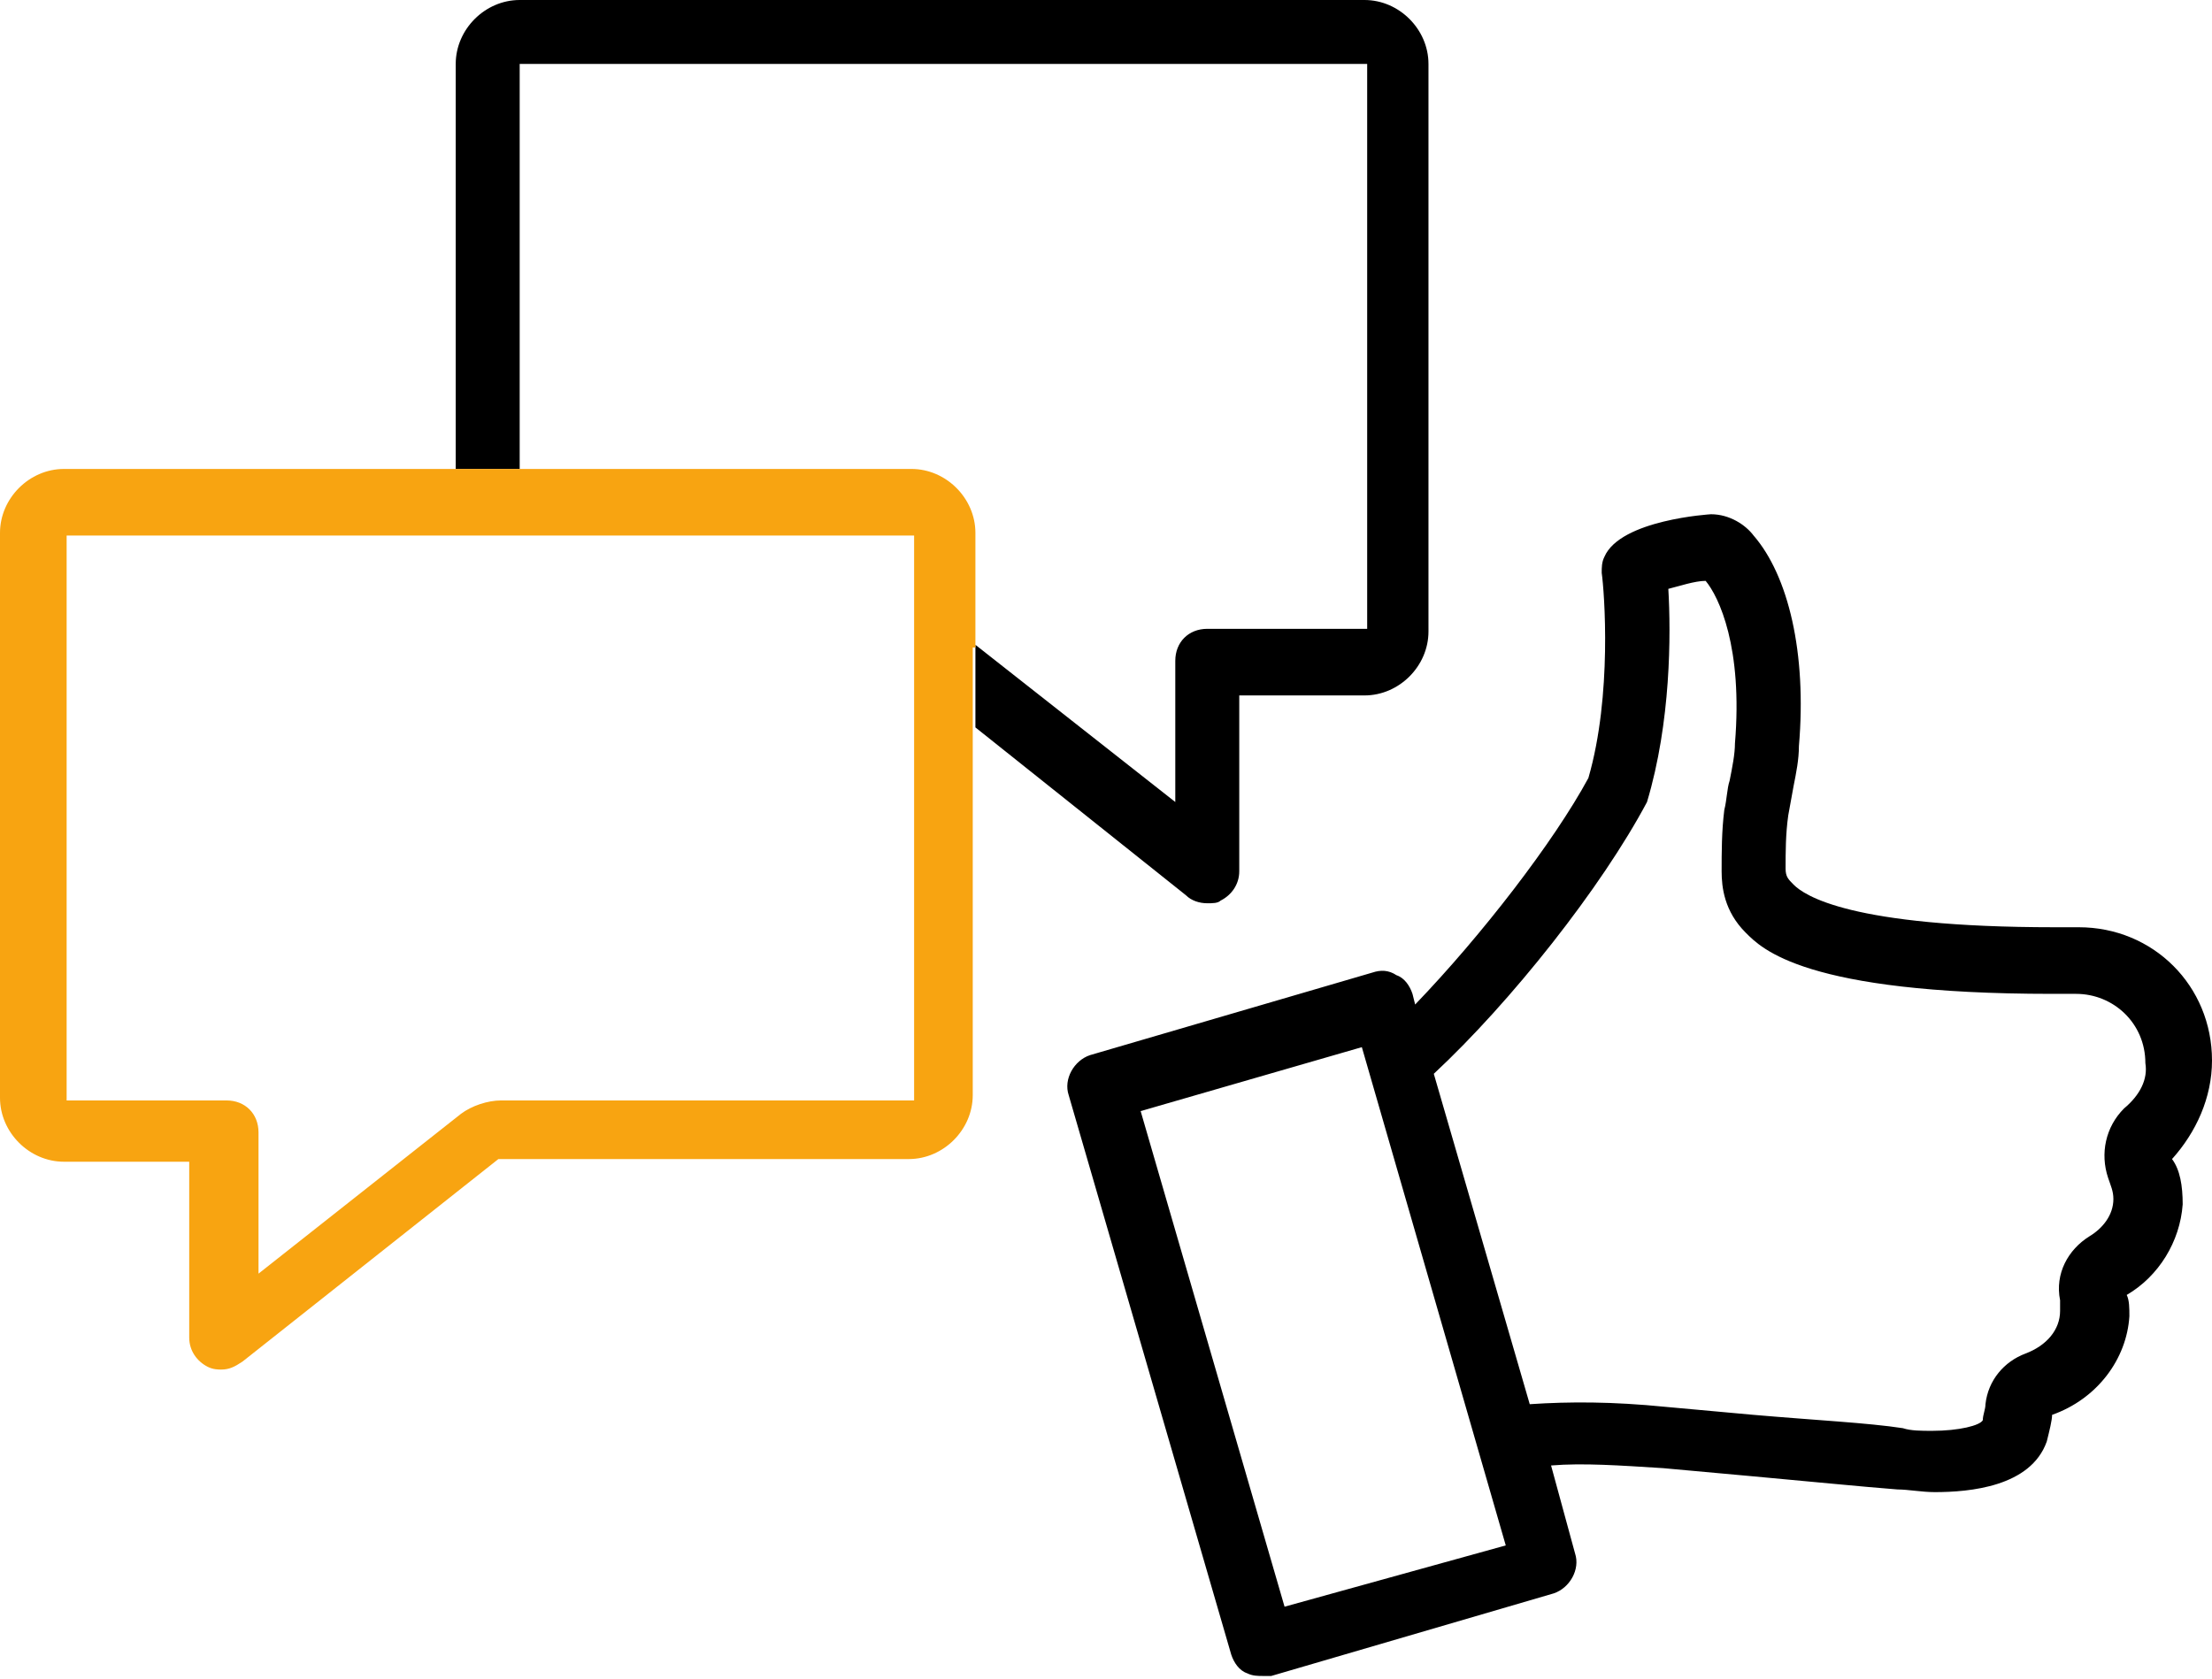
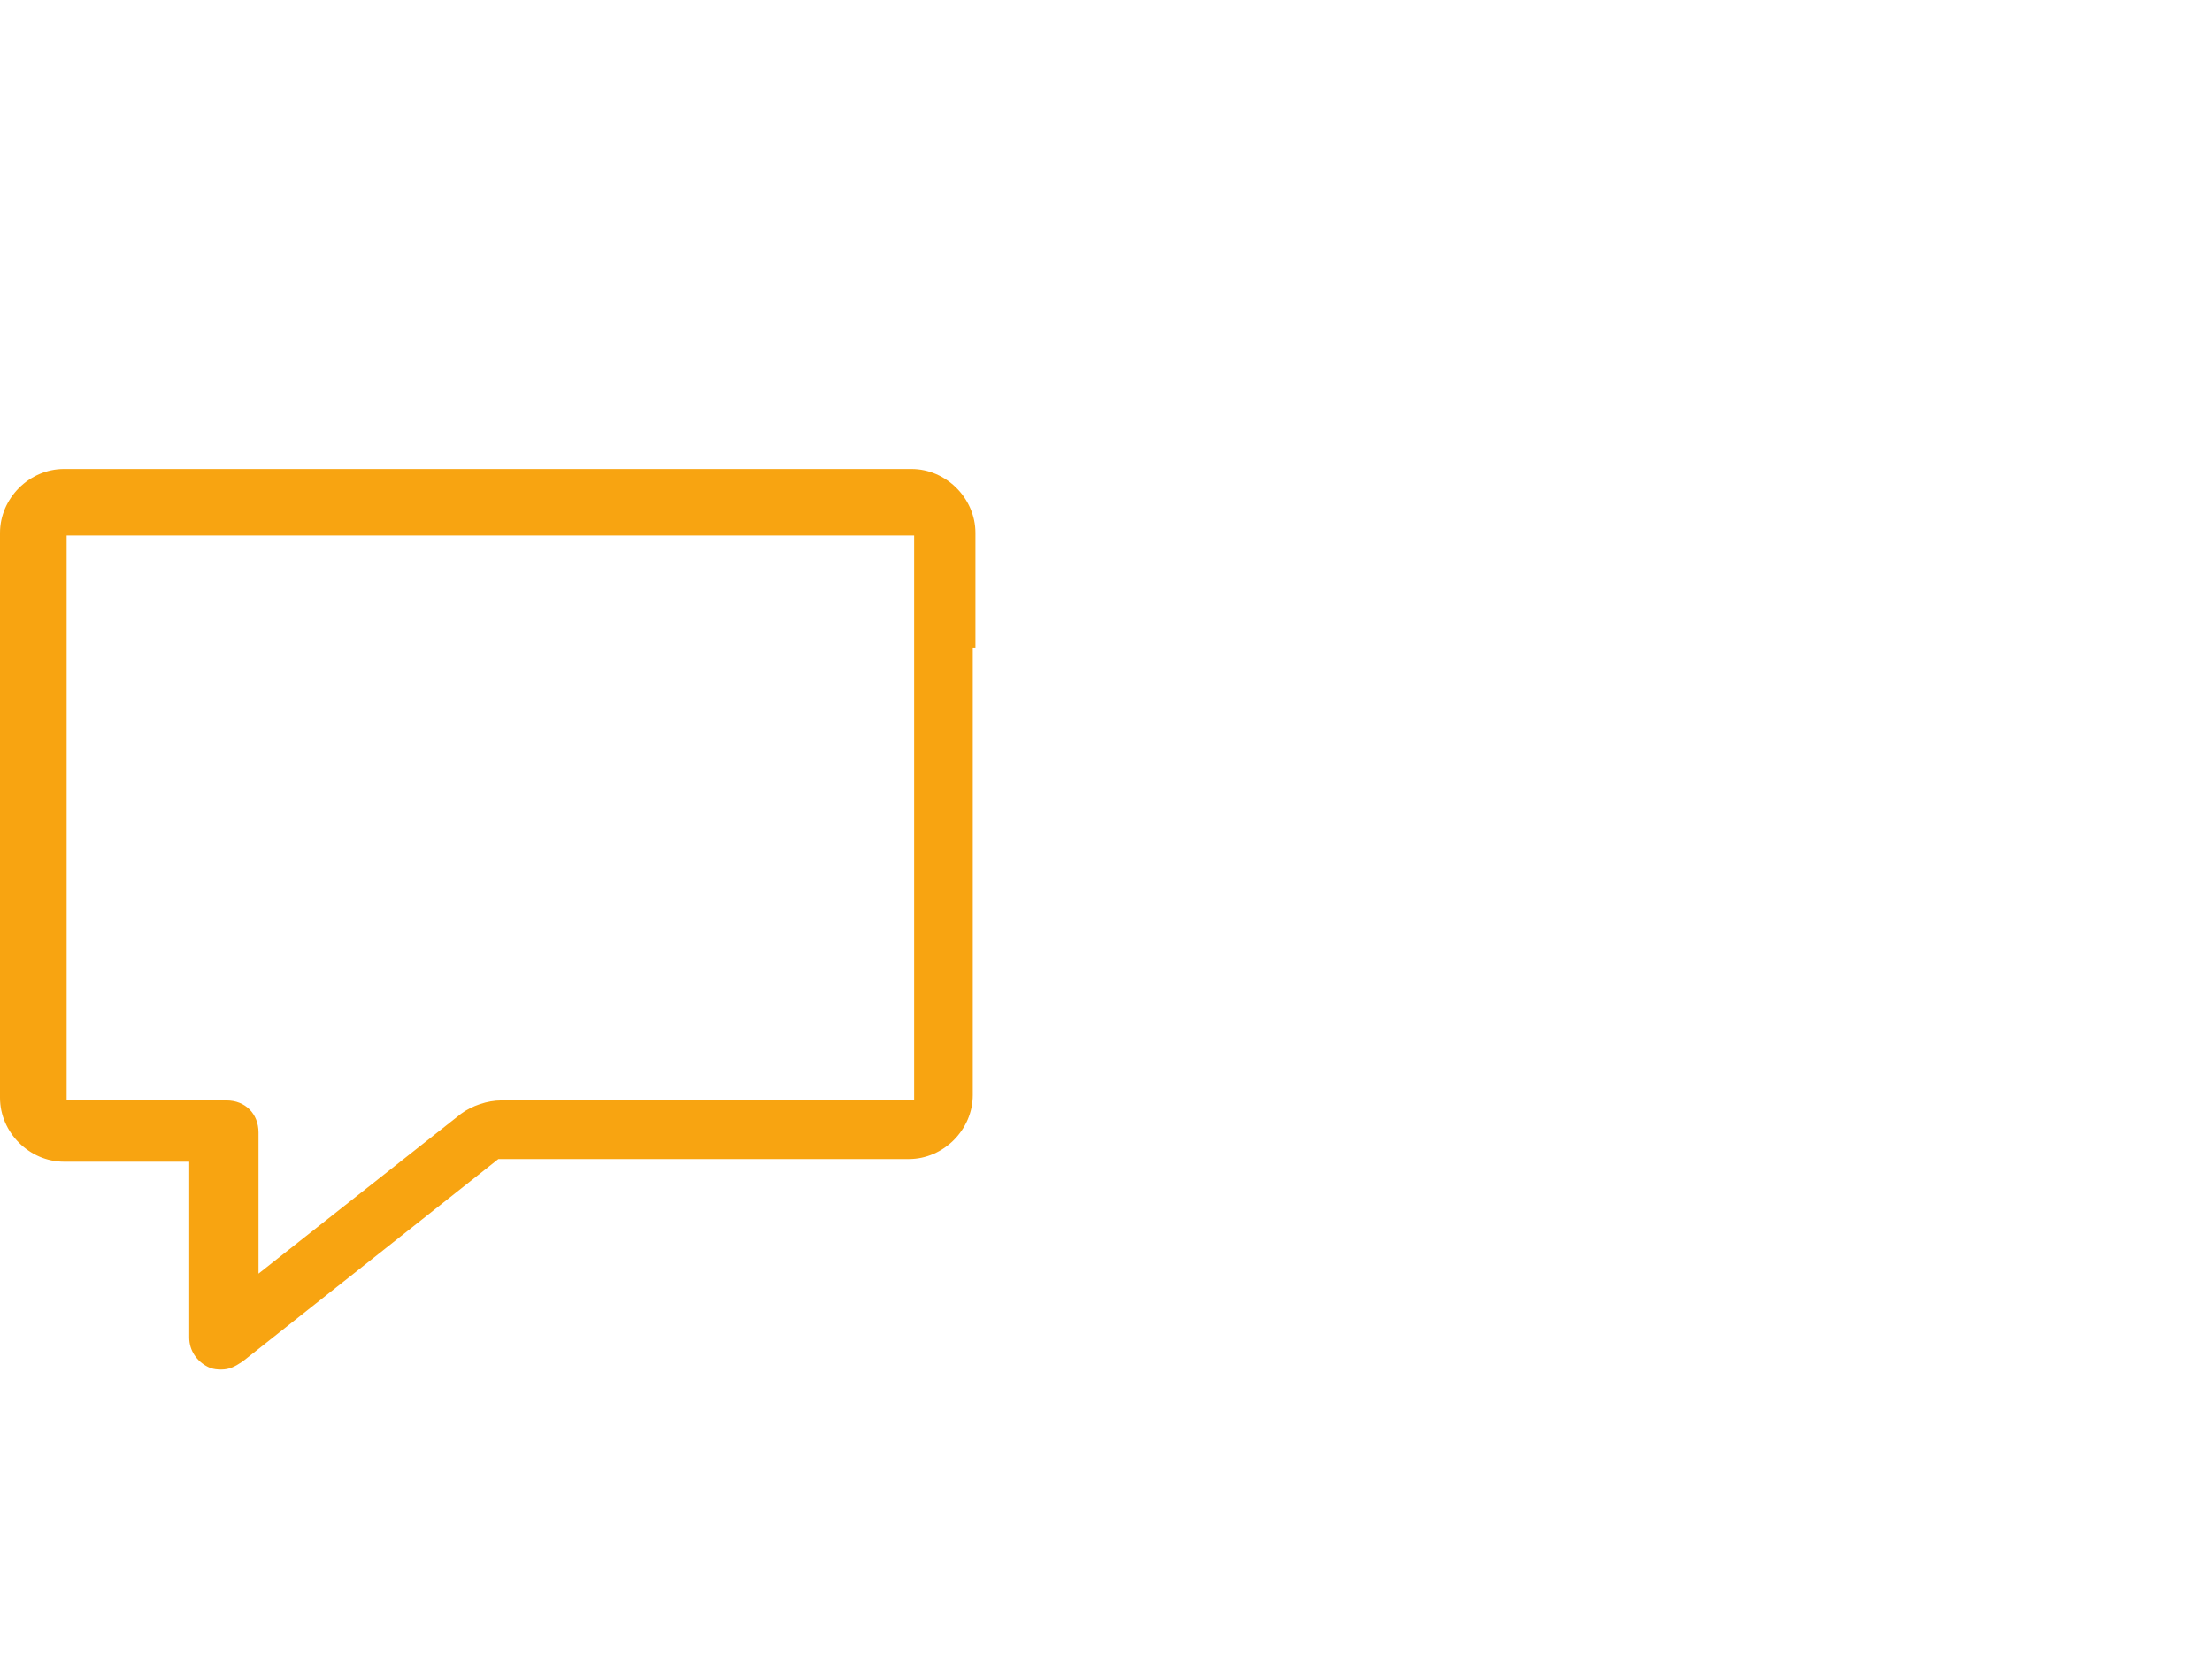
<svg xmlns="http://www.w3.org/2000/svg" version="1.1" id="Light" x="0px" y="0px" viewBox="0 0 83 63" style="enable-background:new 0 0 83 63;" xml:space="preserve">
  <style type="text/css">
	.st0{fill:none;}
	.st1{fill:#F8A411;}
</style>
  <g>
-     <polygon class="st0" points="42.7,41.6 48.2,60.3 56.4,57.8 51,39.2  " />
    <path class="st0" d="M44.1,24.9c0-0.7,0.5-1.2,1.2-1.2h6V2.4H19.5v15.2h14.7c1.3,0,2.4,1.1,2.4,2.4v4.3l7.5,5.9V24.9z" />
-     <path class="st0" d="M2.4,41.3h6c0.7,0,1.2,0.5,1.2,1.2v5.3l7.6-6c0.4-0.3,1-0.5,1.5-0.5h15.4V20.1H2.4L2.4,41.3z" />
-     <path class="st0" d="M78,37.2l-0.9,0c-9.3,0-11-1.7-11.5-2.3c-0.8-0.8-1-1.7-0.9-2.3c0-0.6,0-1.4,0.1-2.3c0.1-0.4,0.1-0.8,0.2-1.1   c0.1-0.6,0.2-1,0.2-1.4c0.3-3.5-0.6-5.5-1.1-6.1c0,0,0,0,0,0c-0.4,0-0.9,0.2-1.4,0.3c0.1,1.7,0.2,5-0.8,8c-1.7,3.2-5.1,7.5-8,10.2   l3.6,12.4c1.5-0.1,3.1-0.1,5.1,0.1l3.3,0.3c2.3,0.2,4.3,0.4,5.6,0.5c0.3,0,0.7,0.1,1.1,0.1c1,0,1.8-0.2,1.9-0.4   c0-0.1,0.1-0.4,0.1-0.6c0.1-0.9,0.7-1.6,1.5-1.9c0.7-0.3,1.2-0.9,1.3-1.6c0-0.1,0-0.3,0-0.4c-0.2-0.9,0.3-1.9,1.1-2.4   c0.5-0.3,0.9-0.8,0.9-1.4c0-0.3,0-0.6-0.2-0.8c-0.4-0.9-0.2-1.9,0.6-2.6c0.6-0.5,0.9-1.2,0.9-1.9C80.6,38.3,79.4,37.2,78,37.2z" />
-     <path d="M19.5,2.4h31.8v21.2h-6c-0.7,0-1.2,0.5-1.2,1.2v5.3l-7.5-5.9v3.1l7.9,6.3c0.2,0.2,0.5,0.3,0.8,0.3c0.2,0,0.4,0,0.5-0.1   c0.4-0.2,0.7-0.6,0.7-1.1v-6.6h4.7c1.3,0,2.4-1.1,2.4-2.4V2.4c0-1.3-1.1-2.4-2.4-2.4H19.5c-1.3,0-2.4,1.1-2.4,2.4v15.2h2.4V2.4z" />
    <path class="st1" d="M36.6,24.3v-4.3c0-1.3-1.1-2.4-2.4-2.4H19.5h-2.4H2.4c-1.3,0-2.4,1.1-2.4,2.4v21.2c0,1.3,1.1,2.4,2.4,2.4h4.7   v6.6c0,0.5,0.3,0.9,0.7,1.1c0.2,0.1,0.4,0.1,0.5,0.1c0.3,0,0.5-0.1,0.8-0.3l9.6-7.6h15.4c1.3,0,2.4-1.1,2.4-2.4V27.4V24.3z    M34.2,41.3H18.8c-0.5,0-1.1,0.2-1.5,0.5l-7.6,6v-5.3c0-0.7-0.5-1.2-1.2-1.2h-6l0-21.2h31.8V41.3z" />
-     <path d="M83,39.8c0-2.8-2.2-5-5-5l-0.9,0c-7.7,0-9.4-1.2-9.8-1.6C67.1,33,67,32.9,67,32.6c0-0.6,0-1.3,0.1-2l0.2-1.1   c0.1-0.5,0.2-1,0.2-1.5c0.3-3.5-0.4-6.4-1.7-7.9c-0.3-0.4-0.9-0.8-1.6-0.8c0,0-3.4,0.2-4,1.6c-0.1,0.2-0.1,0.4-0.1,0.6   c0.1,0.7,0.4,4.6-0.5,7.7c-1.3,2.4-4,5.9-6.5,8.5L53,37.3c-0.1-0.3-0.3-0.6-0.6-0.7c-0.3-0.2-0.6-0.2-0.9-0.1l-10.6,3.1   c-0.6,0.2-1,0.9-0.8,1.5l6.1,21c0.1,0.3,0.3,0.6,0.6,0.7c0.2,0.1,0.4,0.1,0.6,0.1c0.1,0,0.2,0,0.3,0l10.6-3.1   c0.6-0.2,1-0.9,0.8-1.5l-0.9-3.3c1.2-0.1,2.6,0,4.2,0.1l3.3,0.3c2.2,0.2,4.2,0.4,5.5,0.5c0.4,0,0.9,0.1,1.4,0.1   c1.3,0,3.6-0.2,4.2-1.9c0.1-0.4,0.2-0.8,0.2-1c1.7-0.6,2.8-2.1,2.9-3.7c0-0.3,0-0.6-0.1-0.8c1.2-0.7,2-2,2.1-3.4   c0-0.7-0.1-1.3-0.4-1.7C82.4,42.5,83,41.2,83,39.8z M48.2,60.3l-5.4-18.6l8.3-2.4l5.4,18.7L48.2,60.3z M79.7,41.6   c-0.7,0.7-0.9,1.7-0.6,2.6c0.1,0.3,0.2,0.5,0.2,0.8c0,0.6-0.4,1.1-0.9,1.4c-0.8,0.5-1.3,1.4-1.1,2.4c0,0.2,0,0.3,0,0.4   c0,0.7-0.5,1.3-1.3,1.6c-0.8,0.3-1.4,1-1.5,1.9c0,0.2-0.1,0.4-0.1,0.6c-0.1,0.2-0.9,0.4-1.9,0.4c-0.4,0-0.8,0-1.1-0.1   c-1.3-0.2-3.3-0.3-5.6-0.5l-3.3-0.3c-2-0.2-3.6-0.2-5.1-0.1l-3.6-12.4c2.9-2.7,6.3-7,8-10.2c0.9-3,0.9-6.3,0.8-8   c0.4-0.1,1-0.3,1.4-0.3c0,0,0,0,0,0c0.5,0.6,1.4,2.5,1.1,6.1c0,0.4-0.1,0.9-0.2,1.4c-0.1,0.3-0.1,0.7-0.2,1.1   c-0.1,0.8-0.1,1.6-0.1,2.3c0,0.6,0.1,1.5,0.9,2.3c0.6,0.6,2.2,2.3,11.5,2.3l0.9,0c1.4,0,2.6,1.1,2.6,2.6   C80.6,40.5,80.3,41.1,79.7,41.6z" />
  </g>
</svg>